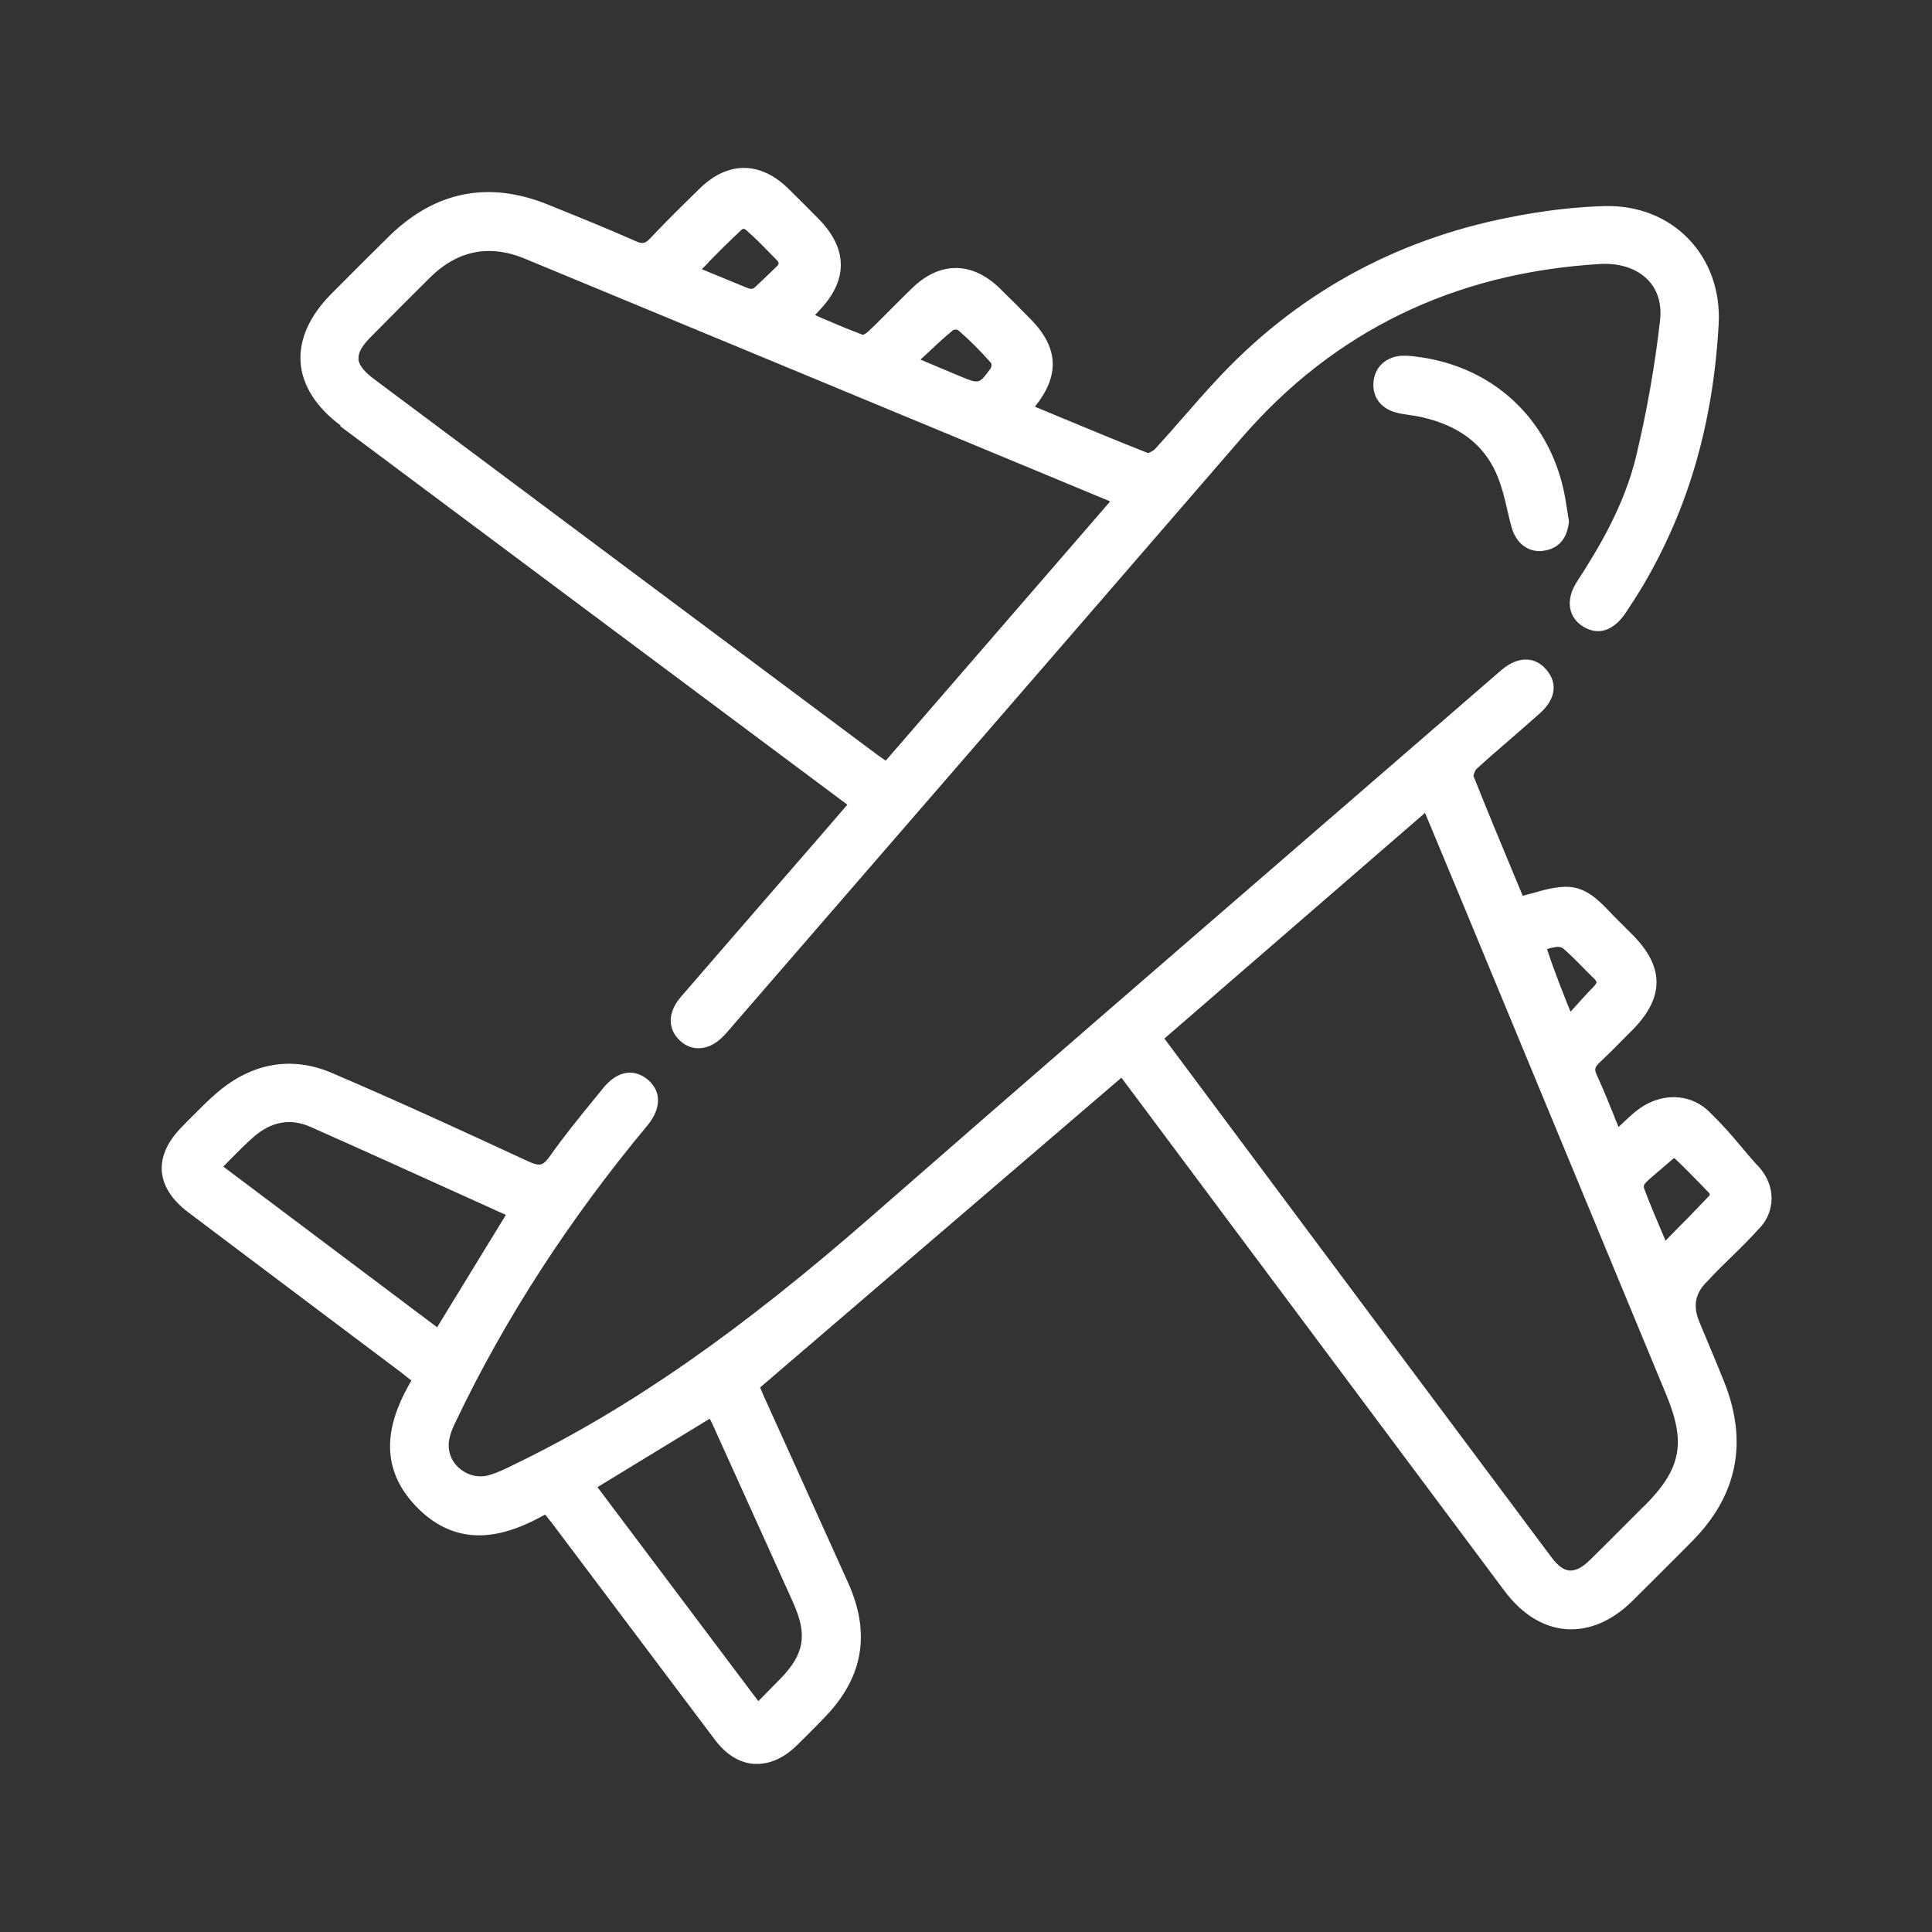
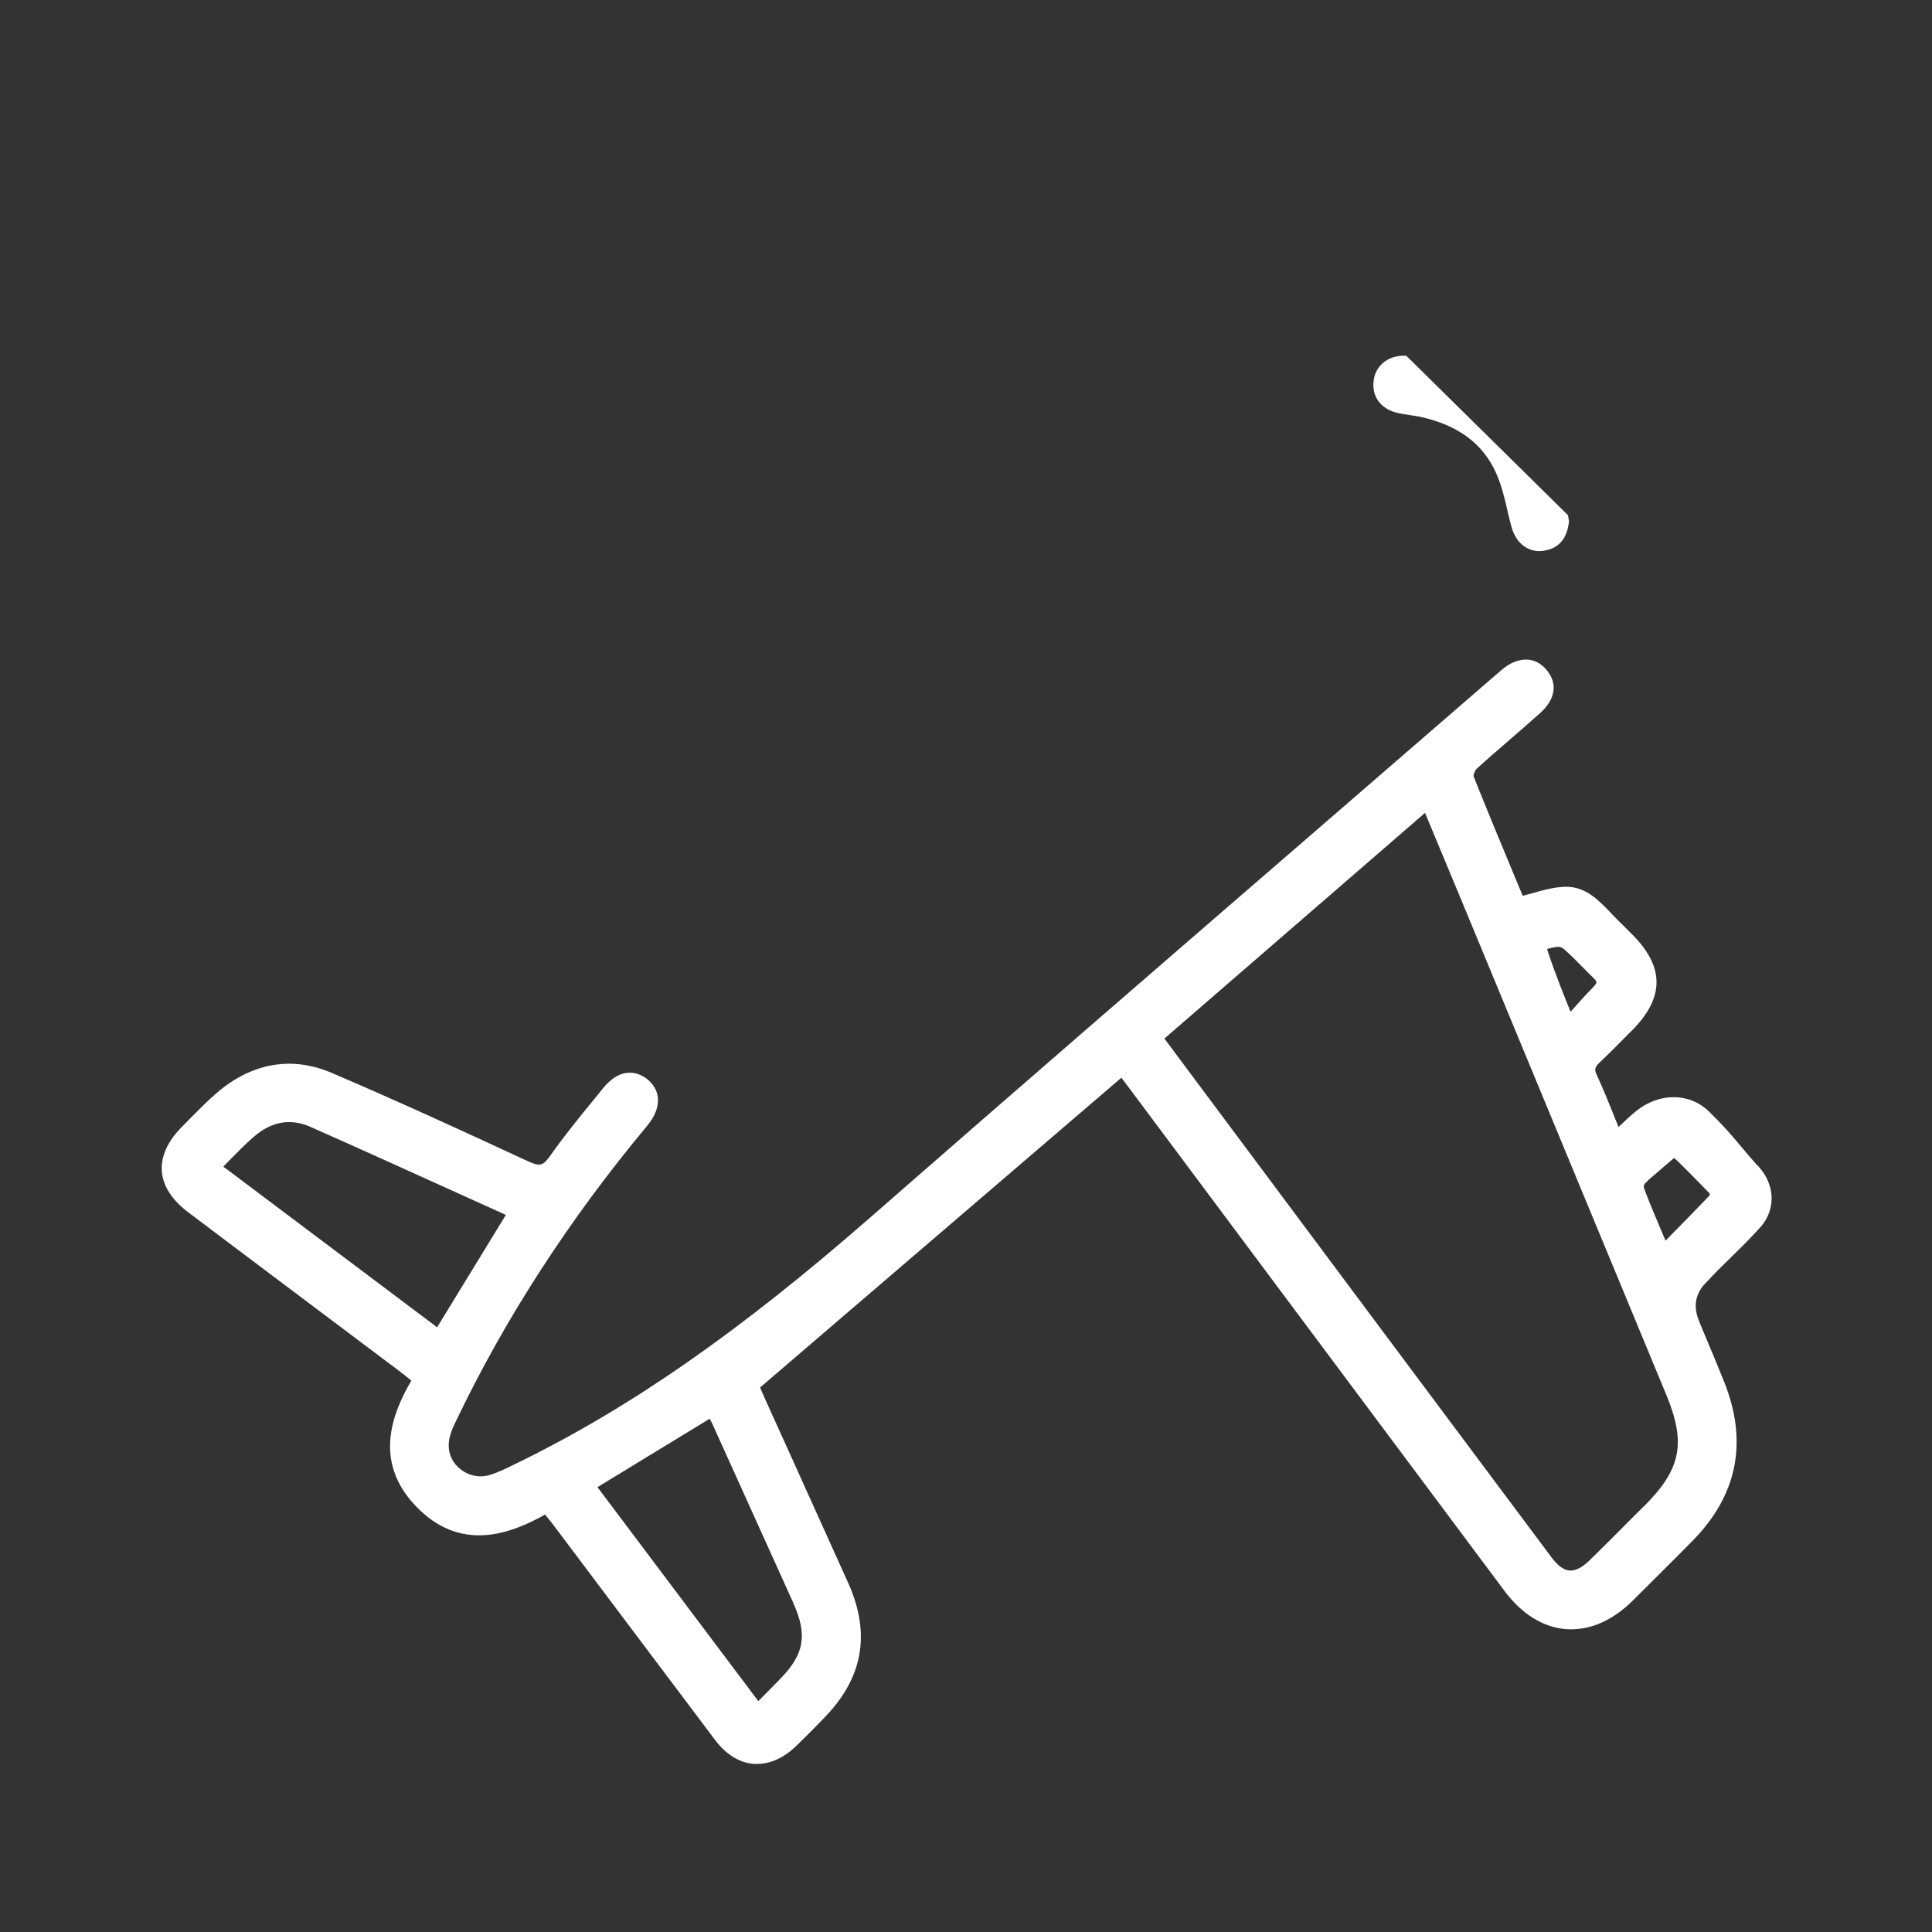
<svg xmlns="http://www.w3.org/2000/svg" id="_圖層_1" data-name="圖層 1" viewBox="0 0 120 120">
  <rect x="0" y="0" width="120" height="120" fill="#333333" stroke="none" />
  <defs>
    <style>
      .cls-1 {
        fill: #ffffff;
        stroke-width: 0px;
      }
    </style>
  </defs>
  <path class="cls-1" d="M109.11,72.34c-.38-.43-.69-.79-.97-1.13-.61-.73-1.1-1.3-1.99-2.17-1.23-1.19-3.1-1.19-4.55-.01-.32.26-.63.55-.95.86l-.12.11c-.08-.19-.15-.38-.23-.56l-.03-.09c-.36-.9-.71-1.75-1.1-2.6-.15-.33-.11-.47.18-.75.51-.48,1.01-.98,1.49-1.47l.06-.06c.15-.15.3-.31.46-.46,2.03-2.04,2.04-3.94.03-5.96-.14-.14-.29-.29-.43-.43l-.03-.03c-.26-.26-.52-.51-.77-.77l-.13-.14c-.72-.75-1.53-1.6-2.73-1.6h-.04c-.69.01-1.35.19-2.05.39-.21.06-.42.11-.63.17l-.51-1.22c-.84-2.02-1.71-4.11-2.55-6.22,0-.06.08-.34.2-.45.7-.64,1.43-1.27,2.16-1.9.58-.5,1.18-1.03,1.77-1.55.97-.87,1.12-1.86.4-2.7-.32-.38-.72-.6-1.16-.63-.53-.04-1.11.19-1.66.67-3.7,3.2-7.4,6.4-11.09,9.6-9.19,7.95-18.7,16.17-28.03,24.33-8.17,7.14-14.93,11.85-21.92,15.27l-.27.13c-.5.25-1.01.5-1.53.65-.6.18-1.26.05-1.77-.35-.5-.38-.77-.95-.75-1.55.01-.49.24-1.03.47-1.49,3.03-6.34,7.02-12.5,11.86-18.31.49-.59.72-1.19.66-1.75-.05-.45-.28-.84-.67-1.15-.42-.33-1.52-.92-2.75.59l-.5.62c-.94,1.15-1.92,2.35-2.79,3.59-.42.59-.63.64-1.35.31-3.84-1.78-7.96-3.68-12.17-5.48-2.49-1.07-4.96-.65-7.14,1.21-.61.52-1.17,1.1-1.72,1.65l-.03.03c-.14.14-.28.29-.42.43-.91.91-1.33,1.84-1.27,2.77.07.93.63,1.8,1.67,2.58,2.66,2.01,5.33,4.01,8,6.02,1.69,1.27,3.38,2.54,5.07,3.81.22.16.43.34.66.52l.1.08c-1.18,2.03-2.38,5,.26,7.78,2.79,2.94,5.91,1.74,8.05.54l.09.12c.19.23.36.44.52.66,1,1.33,2,2.66,3,3.99l.3.4c2.17,2.89,4.41,5.87,6.65,8.84.68.9,1.51,1.41,2.4,1.48.07,0,.14,0,.21,0,.82,0,1.66-.38,2.41-1.1.52-.5,1.03-1.02,1.52-1.52l.19-.2c2.46-2.49,2.96-5.26,1.52-8.45-1.03-2.28-2.05-4.55-3.08-6.82l-.07-.16c-.69-1.52-1.37-3.03-2.06-4.55-.09-.21-.18-.42-.25-.58l22.44-19.24.04.05c.17.22.33.44.49.65l6.91,9.26c5.45,7.31,10.91,14.62,16.36,21.92,1.08,1.44,2.4,2.26,3.83,2.37,1.43.1,2.87-.51,4.15-1.79l.06-.06c1.13-1.13,2.42-2.4,3.64-3.64,2.8-2.84,3.45-6.17,1.95-9.9-.35-.87-.71-1.74-1.07-2.59l-.04-.1c-.15-.35-.3-.71-.44-1.06q-.55-1.33.38-2.33l.1-.1c.62-.67,1.12-1.15,1.6-1.62.56-.54,1.08-1.06,1.77-1.82.78-.89,1.05-2.46-.23-3.81ZM13.88,72.45c.15-.15.29-.29.43-.44.49-.49.94-.96,1.43-1.38,1.11-.98,2.31-1.19,3.56-.63,3.07,1.36,6.18,2.77,9.18,4.13.98.44,1.96.89,2.94,1.33l-4.27,6.98-13.28-9.98ZM49.27,99.56c.9,2,.69,3.2-.84,4.75-.35.35-.7.71-1.07,1.09l-.26.26-9.99-13.29,6.97-4.25c.08.14.16.29.22.44,1.66,3.66,3.32,7.33,4.97,10.99ZM96.66,58.82c.18-.03.36.02.49.14.38.33.75.71,1.12,1.08.23.24.48.49.72.72.16.15.17.23.17.25,0,.02-.01.11-.18.28-.41.41-.8.85-1.22,1.32l-.21.23c-.31-.75-1.03-2.55-1.46-3.89.08-.03.24-.08.56-.13ZM102.12,93.54c-.32.32-.65.65-.97.97-.74.74-1.57,1.58-2.39,2.38-.48.47-.89.68-1.27.66-.36-.03-.72-.29-1.1-.79-6.89-9.22-13.77-18.44-20.65-27.67l-3.37-4.52s-.03-.04-.04-.07l16.18-14.01.68,1.63c.6,1.43,1.18,2.83,1.76,4.23l12.54,30.27c1.25,3.01.93,4.63-1.37,6.93ZM106.07,74.37c-.71.75-1.44,1.49-2.21,2.27l-.41.42-.23-.54c-.38-.91-.75-1.76-1.07-2.62-.07-.18-.09-.27.08-.45.12-.13.19-.18.25-.24.2-.17.42-.36.64-.55l.07-.06c.29-.25.62-.53.76-.65.02-.01.03-.02.04-.02.31.26,1.35,1.32,2.17,2.17.04.05.09.11-.08.26Z" />
-   <path class="cls-1" d="M21.13,26.47c5.09,3.8,10.18,7.6,15.27,11.4l16.23,12.11-.75.87c-.72.83-1.41,1.64-2.11,2.44l-2.25,2.59c-1.74,2.01-3.49,4.02-5.23,6.04-.83.96-.84,2.01-.03,2.74.33.3.72.45,1.13.45.55,0,1.1-.28,1.59-.8.09-.09.17-.19.25-.28l9.39-10.84c7.5-8.66,15.01-17.32,22.5-25.99,5.73-6.63,13.21-10.26,22.23-10.8,1.26-.08,2.33.28,3.02,1,.6.63.85,1.49.74,2.49-.33,2.9-.84,5.76-1.5,8.5-.72,2.96-2.25,5.57-3.65,7.72-.39.6-.54,1.2-.42,1.73.1.44.36.81.78,1.07.94.59,1.91.28,2.67-.87.34-.52.71-1.08,1.05-1.65,2.83-4.79,4.37-10.11,4.71-16.26.11-2.05-.56-3.94-1.89-5.31-1.32-1.36-3.16-2.07-5.19-2.02-1.82.05-3.81.28-5.91.7-7.2,1.41-13.36,4.84-18.29,10.2-.65.7-1.29,1.43-1.9,2.13-.59.68-1.21,1.38-1.83,2.06-.13.14-.4.25-.44.25-1.96-.77-3.86-1.57-5.87-2.4l-1.15-.48c1.56-1.94,1.47-3.67-.26-5.43-.61-.62-1.26-1.28-1.92-1.92-1.73-1.68-3.73-1.69-5.46,0-.43.41-.85.84-1.27,1.26-.46.46-.93.94-1.41,1.39-.13.13-.3.22-.36.24-.85-.32-1.69-.67-2.57-1.05l-.41-.18c.09-.1.18-.19.26-.28,1.8-1.87,1.79-3.83-.02-5.68-.61-.62-1.27-1.28-1.92-1.92-1.74-1.68-3.73-1.68-5.46,0-1,.98-2.07,2.02-3.08,3.1-.32.34-.49.38-.91.19-1.76-.78-3.57-1.51-5.33-2.22l-.12-.05c-3.7-1.5-7.03-.83-9.89,1.98-.94.92-1.88,1.87-2.81,2.8l-.76.76c-1.35,1.36-2.01,2.83-1.91,4.26.1,1.42.96,2.78,2.49,3.92ZM57.47,22.06c.58-.54,1.12-1.06,1.7-1.53.1-.09.29-.07.37,0,.68.59,1.36,1.27,2.01,2.01.06.06.03.26-.02.34-.7.97-.71.98-1.85.51-.67-.28-1.34-.56-2-.84l-.49-.21s-.01,0-.02,0l.3-.28ZM44,16.29c.68-.69,1.32-1.33,2.03-1.99h0s.09-.09.15-.09c.06,0,.13.04.22.13.56.49,1.03.98,1.53,1.49l.37.38s.06.08.06.13c0,.06-.03.12-.08.17-.47.46-.82.8-1.28,1.23l-.1.09c-.07.07-.19.18-.49.05l-2.82-1.16.42-.42ZM22.27,22.29c-.03-.38.21-.81.76-1.36,1.47-1.49,2.61-2.63,3.69-3.7,1.1-1.09,2.33-1.64,3.65-1.64.72,0,1.48.16,2.26.49,10.85,4.49,21.69,8.99,32.54,13.49l3.61,1.5c.06.02.11.05.17.08l-13.93,16.09h-.02c-.18-.13-.35-.24-.51-.36-10.42-7.77-20.84-15.55-31.25-23.33-.64-.48-.95-.88-.98-1.26h0Z" />
-   <path class="cls-1" d="M87.35,22.1c-1.04-.07-1.87.53-2.02,1.47-.16,1.01.38,1.79,1.4,2.06.28.07.56.11.83.15.19.03.41.06.61.1,2.37.51,3.92,1.65,4.75,3.49.34.75.54,1.59.73,2.43.07.31.15.62.23.92.25.93.91,1.51,1.74,1.51.08,0,.16,0,.24-.02.94-.13,1.47-.73,1.59-1.8v-.05s-.06-.36-.06-.36c-.03-.2-.07-.41-.1-.62-.74-5.26-4.65-8.91-9.95-9.29Z" />
+   <path class="cls-1" d="M87.35,22.1c-1.04-.07-1.87.53-2.02,1.47-.16,1.01.38,1.79,1.4,2.06.28.07.56.11.83.15.19.03.41.06.61.1,2.37.51,3.92,1.65,4.75,3.49.34.75.54,1.59.73,2.43.07.31.15.62.23.92.25.93.91,1.51,1.74,1.51.08,0,.16,0,.24-.02.94-.13,1.47-.73,1.59-1.8v-.05s-.06-.36-.06-.36Z" />
</svg>